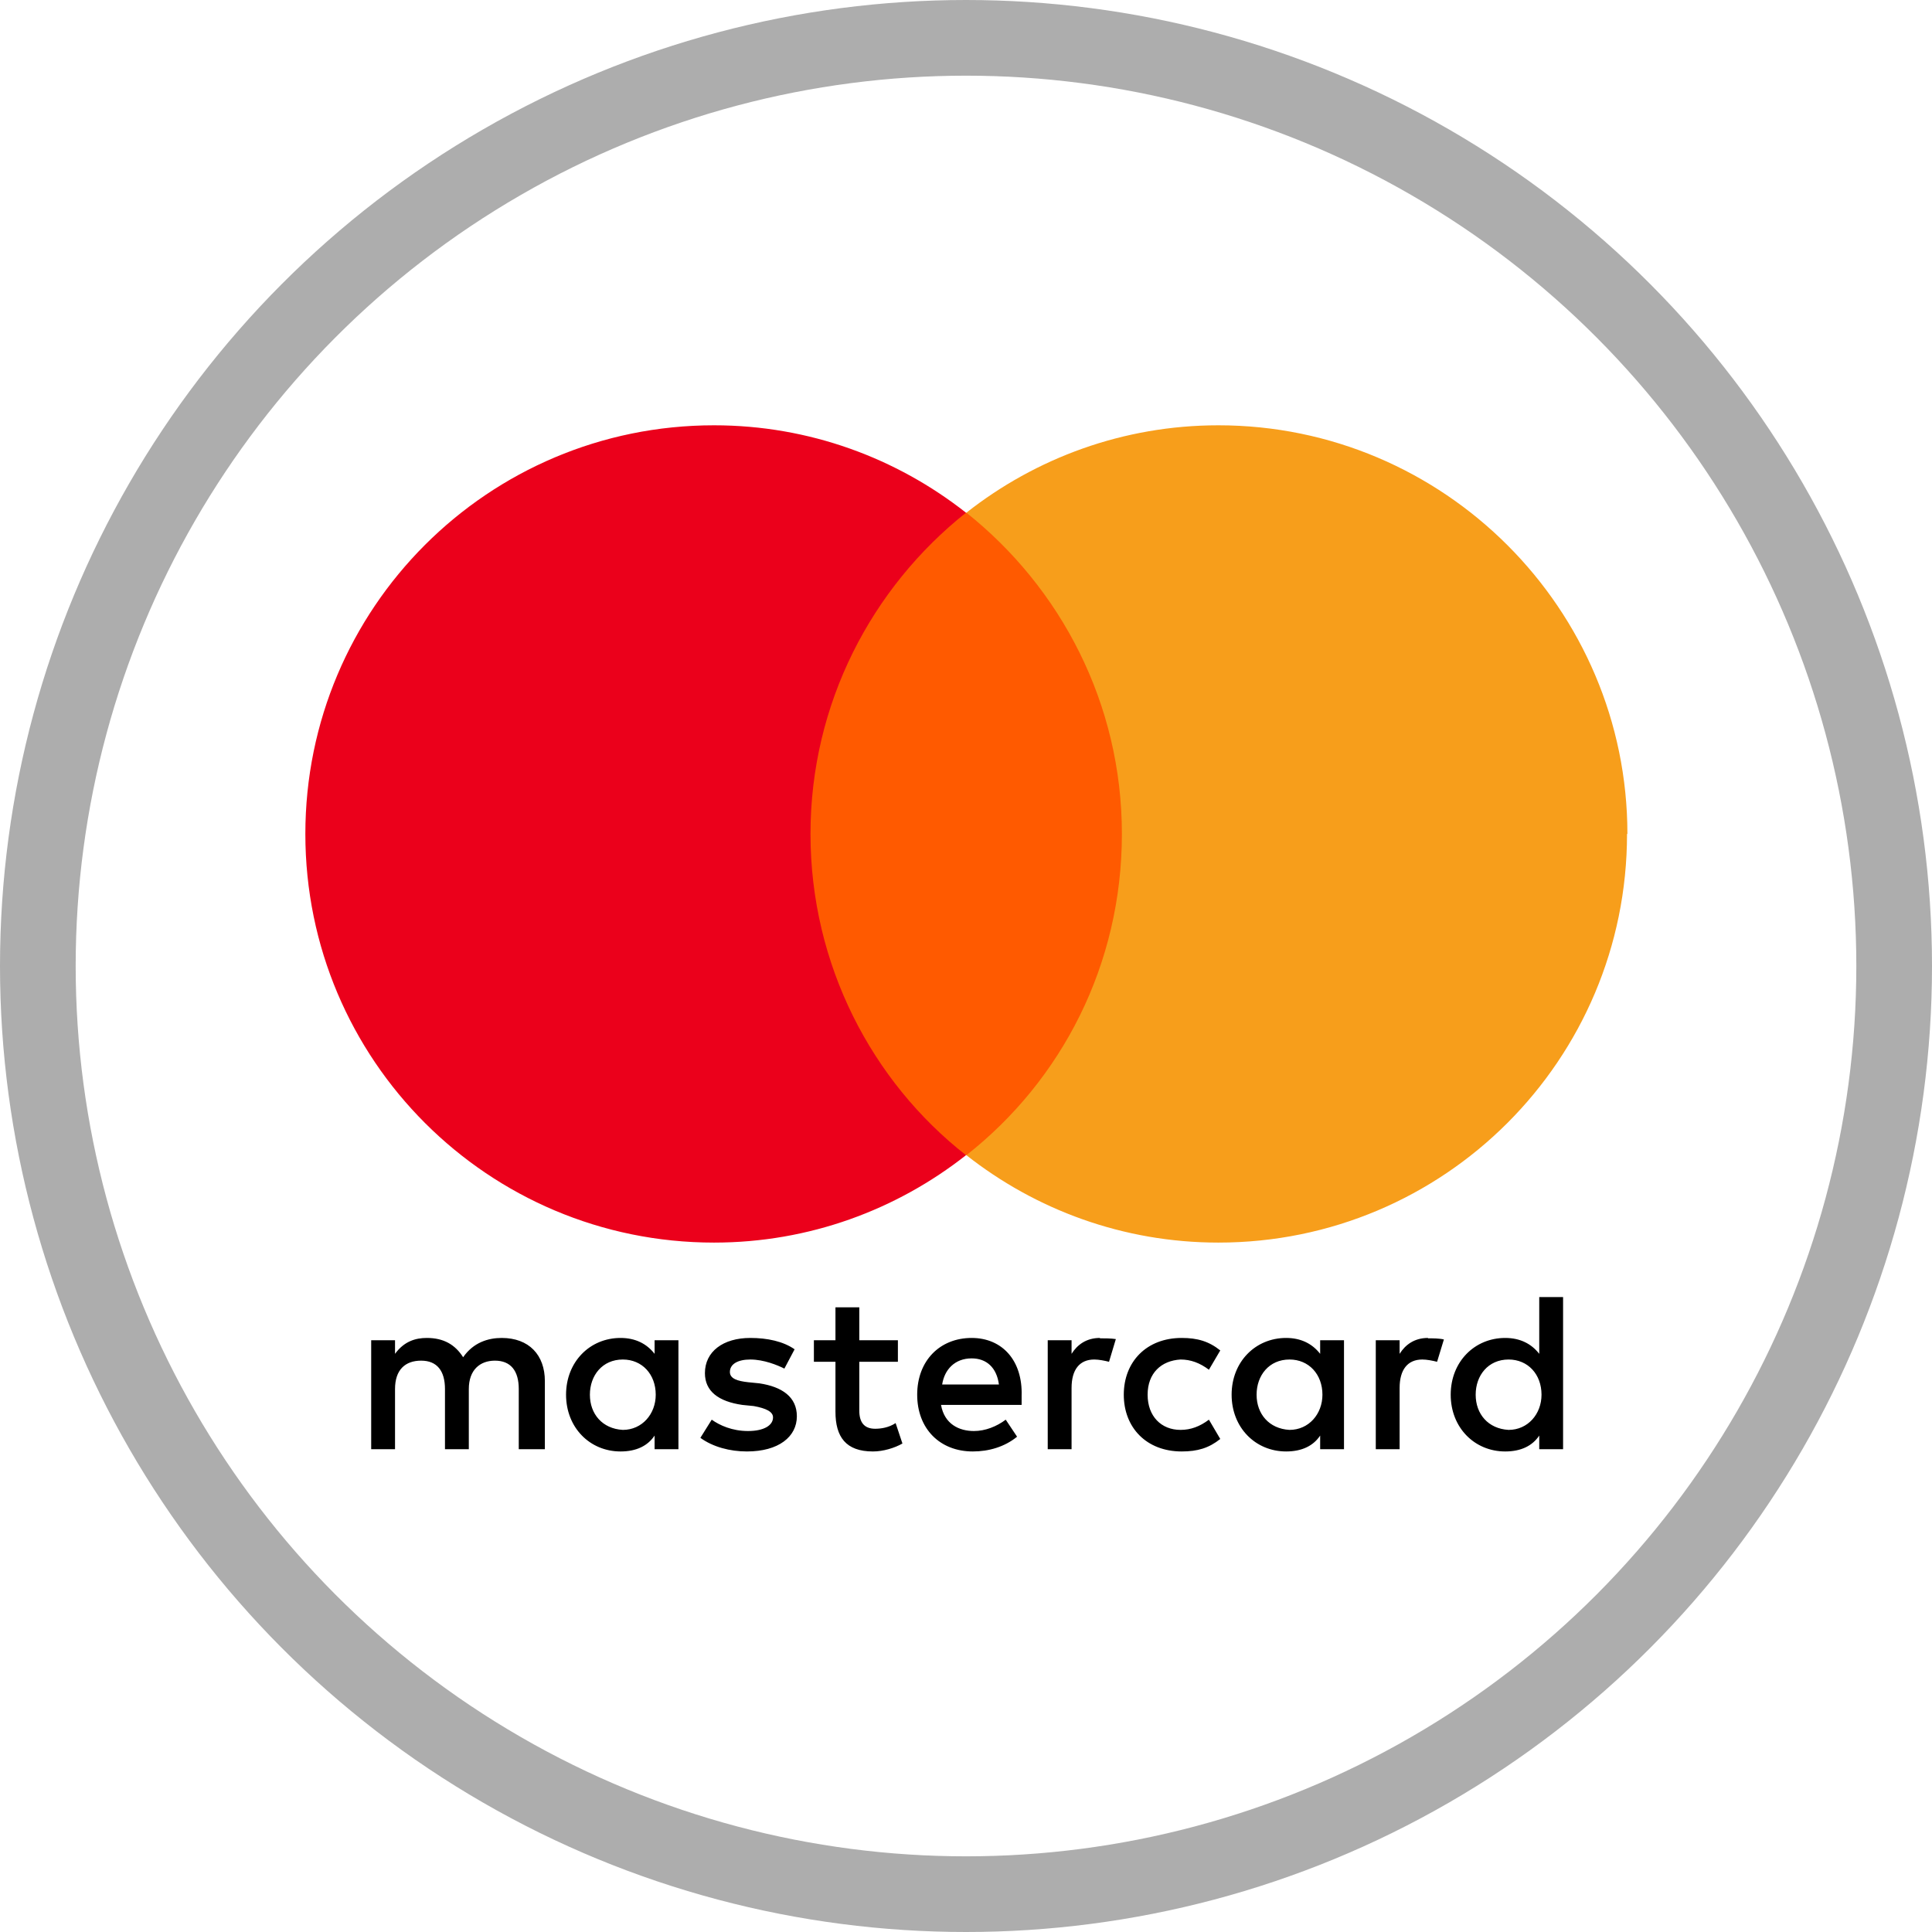
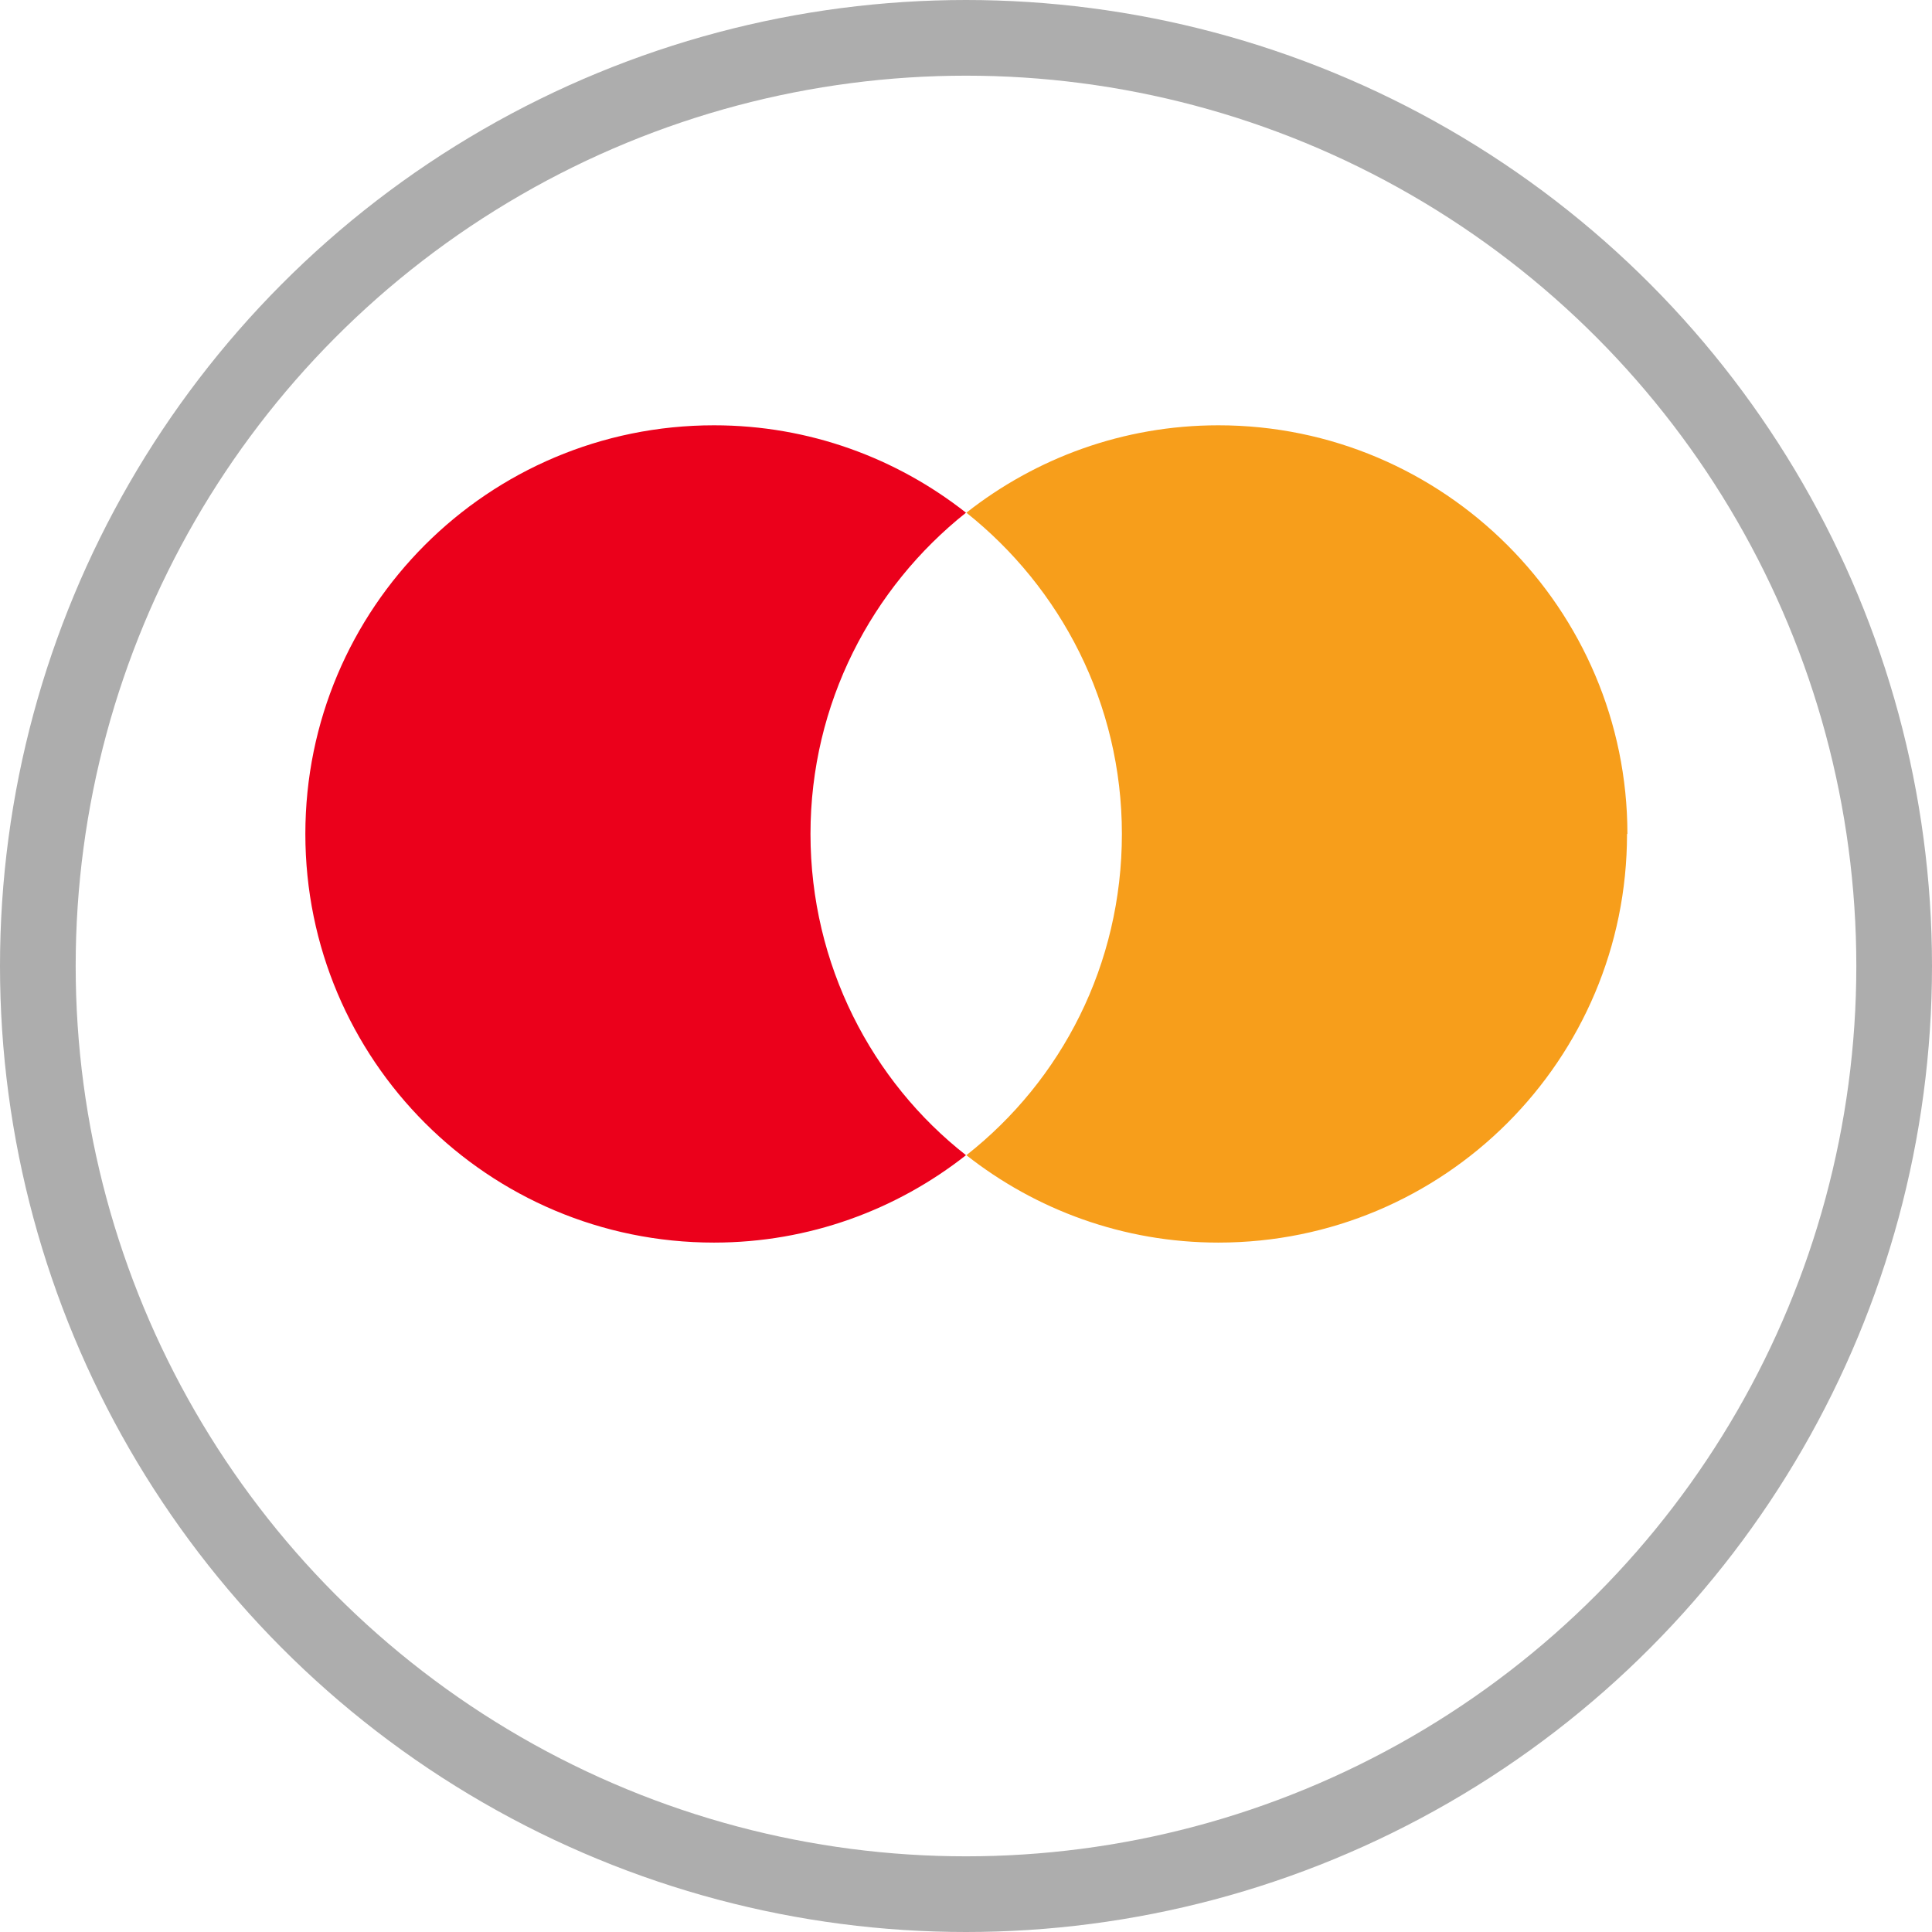
<svg xmlns="http://www.w3.org/2000/svg" id="Layer_2" viewBox="0 0 51.06 51.06">
  <defs>
    <style>.cls-1{fill:#f79e1b;}.cls-2{fill:#eb001b;}.cls-3{fill:#ff5a00;}.cls-4{fill:none;stroke:#adadad;stroke-miterlimit:10;stroke-width:2px;}</style>
  </defs>
  <g id="Layer_1-2">
    <circle class="cls-4" cx="25.53" cy="25.53" r="24.53" />
-     <path d="m14.4,38.3v-1.8c0-.69-.42-1.14-1.14-1.14-.36,0-.75.12-1.02.51-.21-.33-.51-.51-.96-.51-.3,0-.6.09-.84.42v-.36h-.63v2.88h.63v-1.59c0-.51.27-.75.69-.75s.63.27.63.75v1.59h.63v-1.59c0-.51.3-.75.69-.75.42,0,.63.27.63.75v1.59h.7Zm9.33-2.88h-1.02v-.87h-.63v.87h-.57v.57h.57v1.32c0,.66.27,1.05.99,1.05.27,0,.57-.09.78-.21l-.18-.54c-.18.12-.39.15-.54.15-.3,0-.42-.18-.42-.48v-1.29h1.02v-.57h0Zm5.34-.06c-.36,0-.6.18-.75.42v-.36h-.63v2.88h.63v-1.62c0-.48.21-.75.6-.75.12,0,.27.03.39.06l.18-.6c-.13-.02-.3-.02-.42-.02h0Zm-8.07.3c-.3-.21-.72-.3-1.17-.3-.72,0-1.2.36-1.2.93,0,.48.36.75.99.84l.3.03c.33.06.51.15.51.3,0,.21-.24.36-.66.36s-.75-.15-.96-.3l-.3.48c.33.24.78.36,1.23.36.84,0,1.32-.39,1.32-.93,0-.51-.39-.78-.99-.87l-.3-.03c-.27-.03-.48-.09-.48-.27,0-.21.21-.33.54-.33.36,0,.72.15.9.24l.27-.51h0Zm16.74-.3c-.36,0-.6.18-.75.42v-.36h-.63v2.88h.63v-1.62c0-.48.21-.75.6-.75.12,0,.27.03.39.06l.18-.59c-.12-.03-.3-.03-.42-.03h0Zm-8.04,1.5c0,.87.6,1.5,1.53,1.5.42,0,.72-.09,1.02-.33l-.3-.51c-.24.18-.48.27-.75.27-.51,0-.87-.36-.87-.93s.36-.9.87-.93c.27,0,.51.09.75.27l.3-.51c-.3-.24-.6-.33-1.02-.33-.93,0-1.53.63-1.53,1.5h0Zm5.82,0v-1.44h-.63v.36c-.21-.27-.51-.42-.9-.42-.81,0-1.44.63-1.44,1.5s.63,1.5,1.44,1.5c.42,0,.72-.15.9-.42v.36h.63v-1.44h0Zm-2.31,0c0-.51.33-.93.87-.93.51,0,.87.39.87.93,0,.51-.36.93-.87.93-.54-.03-.87-.42-.87-.93h0Zm-7.53-1.5c-.84,0-1.44.6-1.44,1.5s.6,1.5,1.47,1.5c.42,0,.84-.12,1.17-.39l-.3-.45c-.24.18-.54.3-.84.3-.39,0-.78-.18-.87-.69h2.13v-.24c.03-.93-.51-1.53-1.32-1.53h0Zm0,.54c.39,0,.66.24.72.69h-1.5c.06-.39.33-.69.78-.69h0Zm15.63.96v-2.58h-.63v1.5c-.21-.27-.51-.42-.9-.42-.81,0-1.44.63-1.44,1.5s.63,1.5,1.44,1.5c.42,0,.72-.15.9-.42v.36h.63v-1.44h0Zm-2.31,0c0-.51.33-.93.87-.93.51,0,.87.39.87.93,0,.51-.36.93-.87.93-.54-.03-.87-.42-.87-.93h0Zm-21.07,0v-1.44h-.63v.36c-.21-.27-.51-.42-.9-.42-.81,0-1.44.63-1.44,1.5s.63,1.5,1.44,1.5c.42,0,.72-.15.9-.42v.36h.63v-1.44h0Zm-2.34,0c0-.51.33-.93.87-.93.51,0,.87.39.87.93,0,.51-.36.93-.87.93-.54-.03-.87-.42-.87-.93Z" />
-     <rect id="rect19" class="cls-3" x="20.79" y="13.55" width="9.45" height="16.98" />
    <path class="cls-2" d="m21.42,22.04c0-3.45,1.62-6.51,4.11-8.49-1.83-1.44-4.14-2.31-6.66-2.31-5.97,0-10.8,4.83-10.8,10.8s4.83,10.8,10.8,10.8c2.52,0,4.83-.87,6.66-2.31-2.49-1.95-4.11-5.04-4.11-8.49Z" />
    <path id="path22" class="cls-1" d="m43,22.04c0,5.97-4.83,10.8-10.8,10.8-2.52,0-4.83-.87-6.66-2.31,2.52-1.98,4.11-5.04,4.11-8.49s-1.62-6.51-4.11-8.49c1.83-1.44,4.14-2.31,6.66-2.31,5.97,0,10.81,4.86,10.81,10.8Z" />
  </g>
</svg>